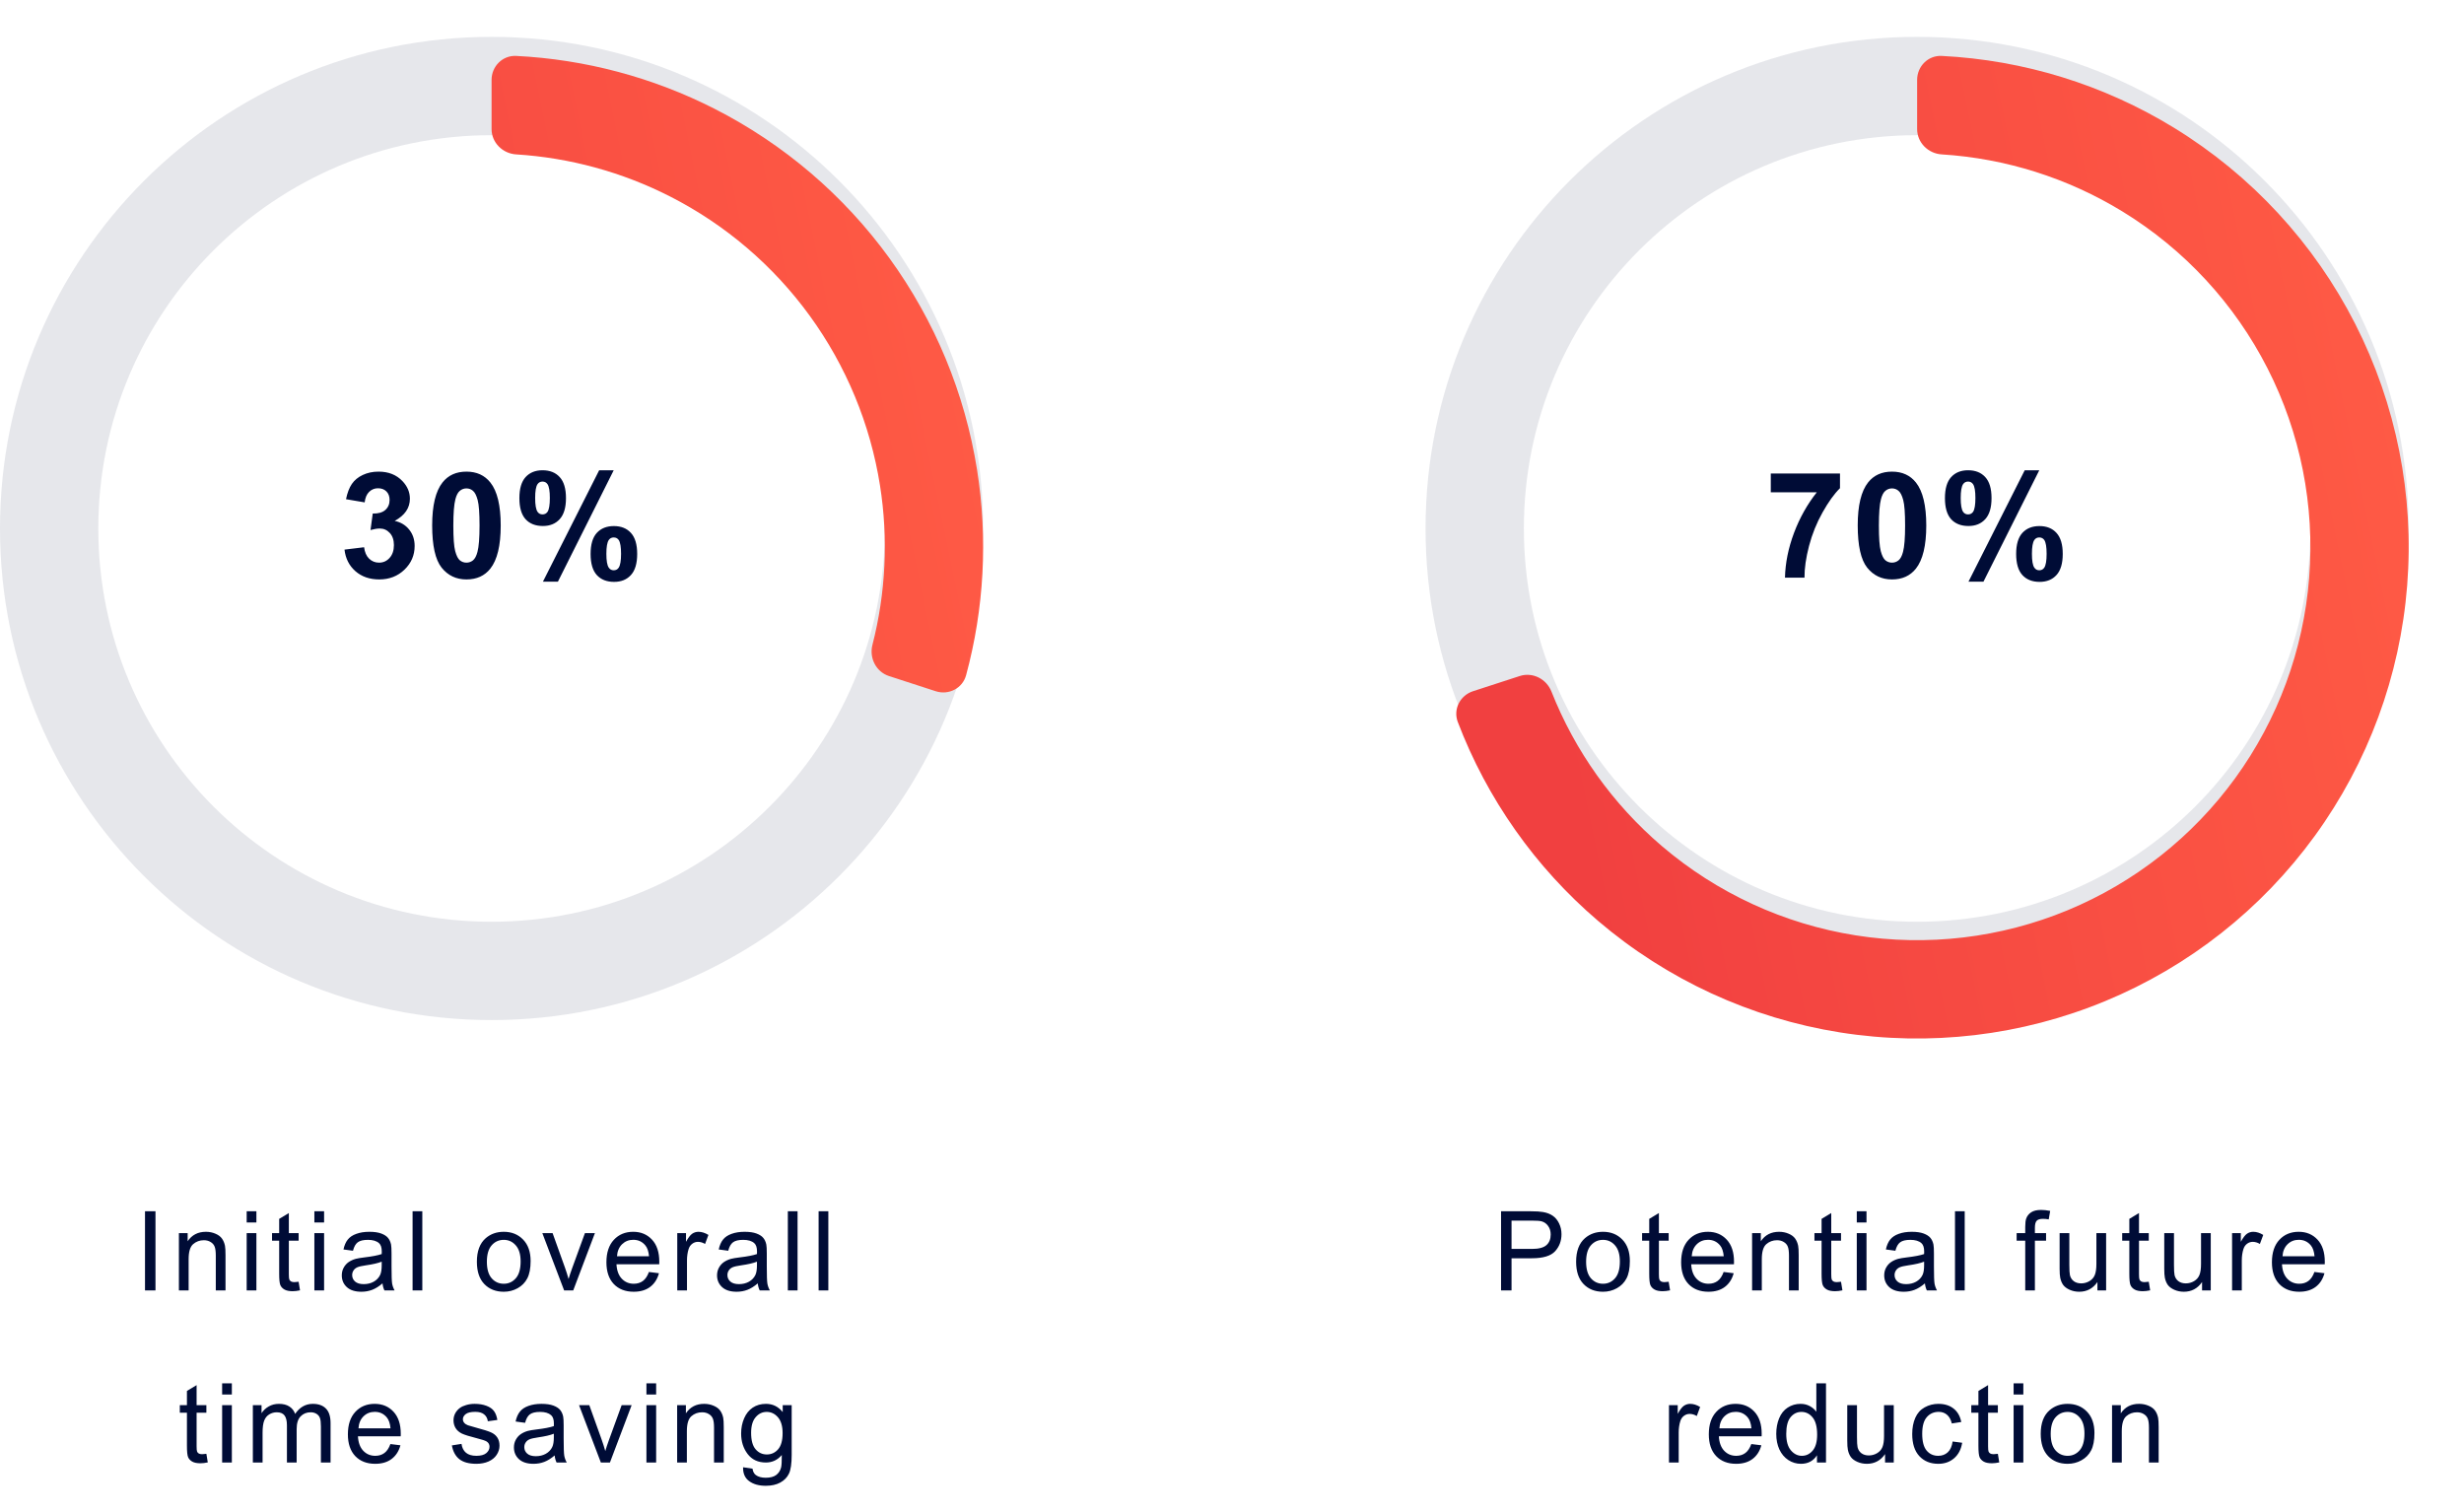
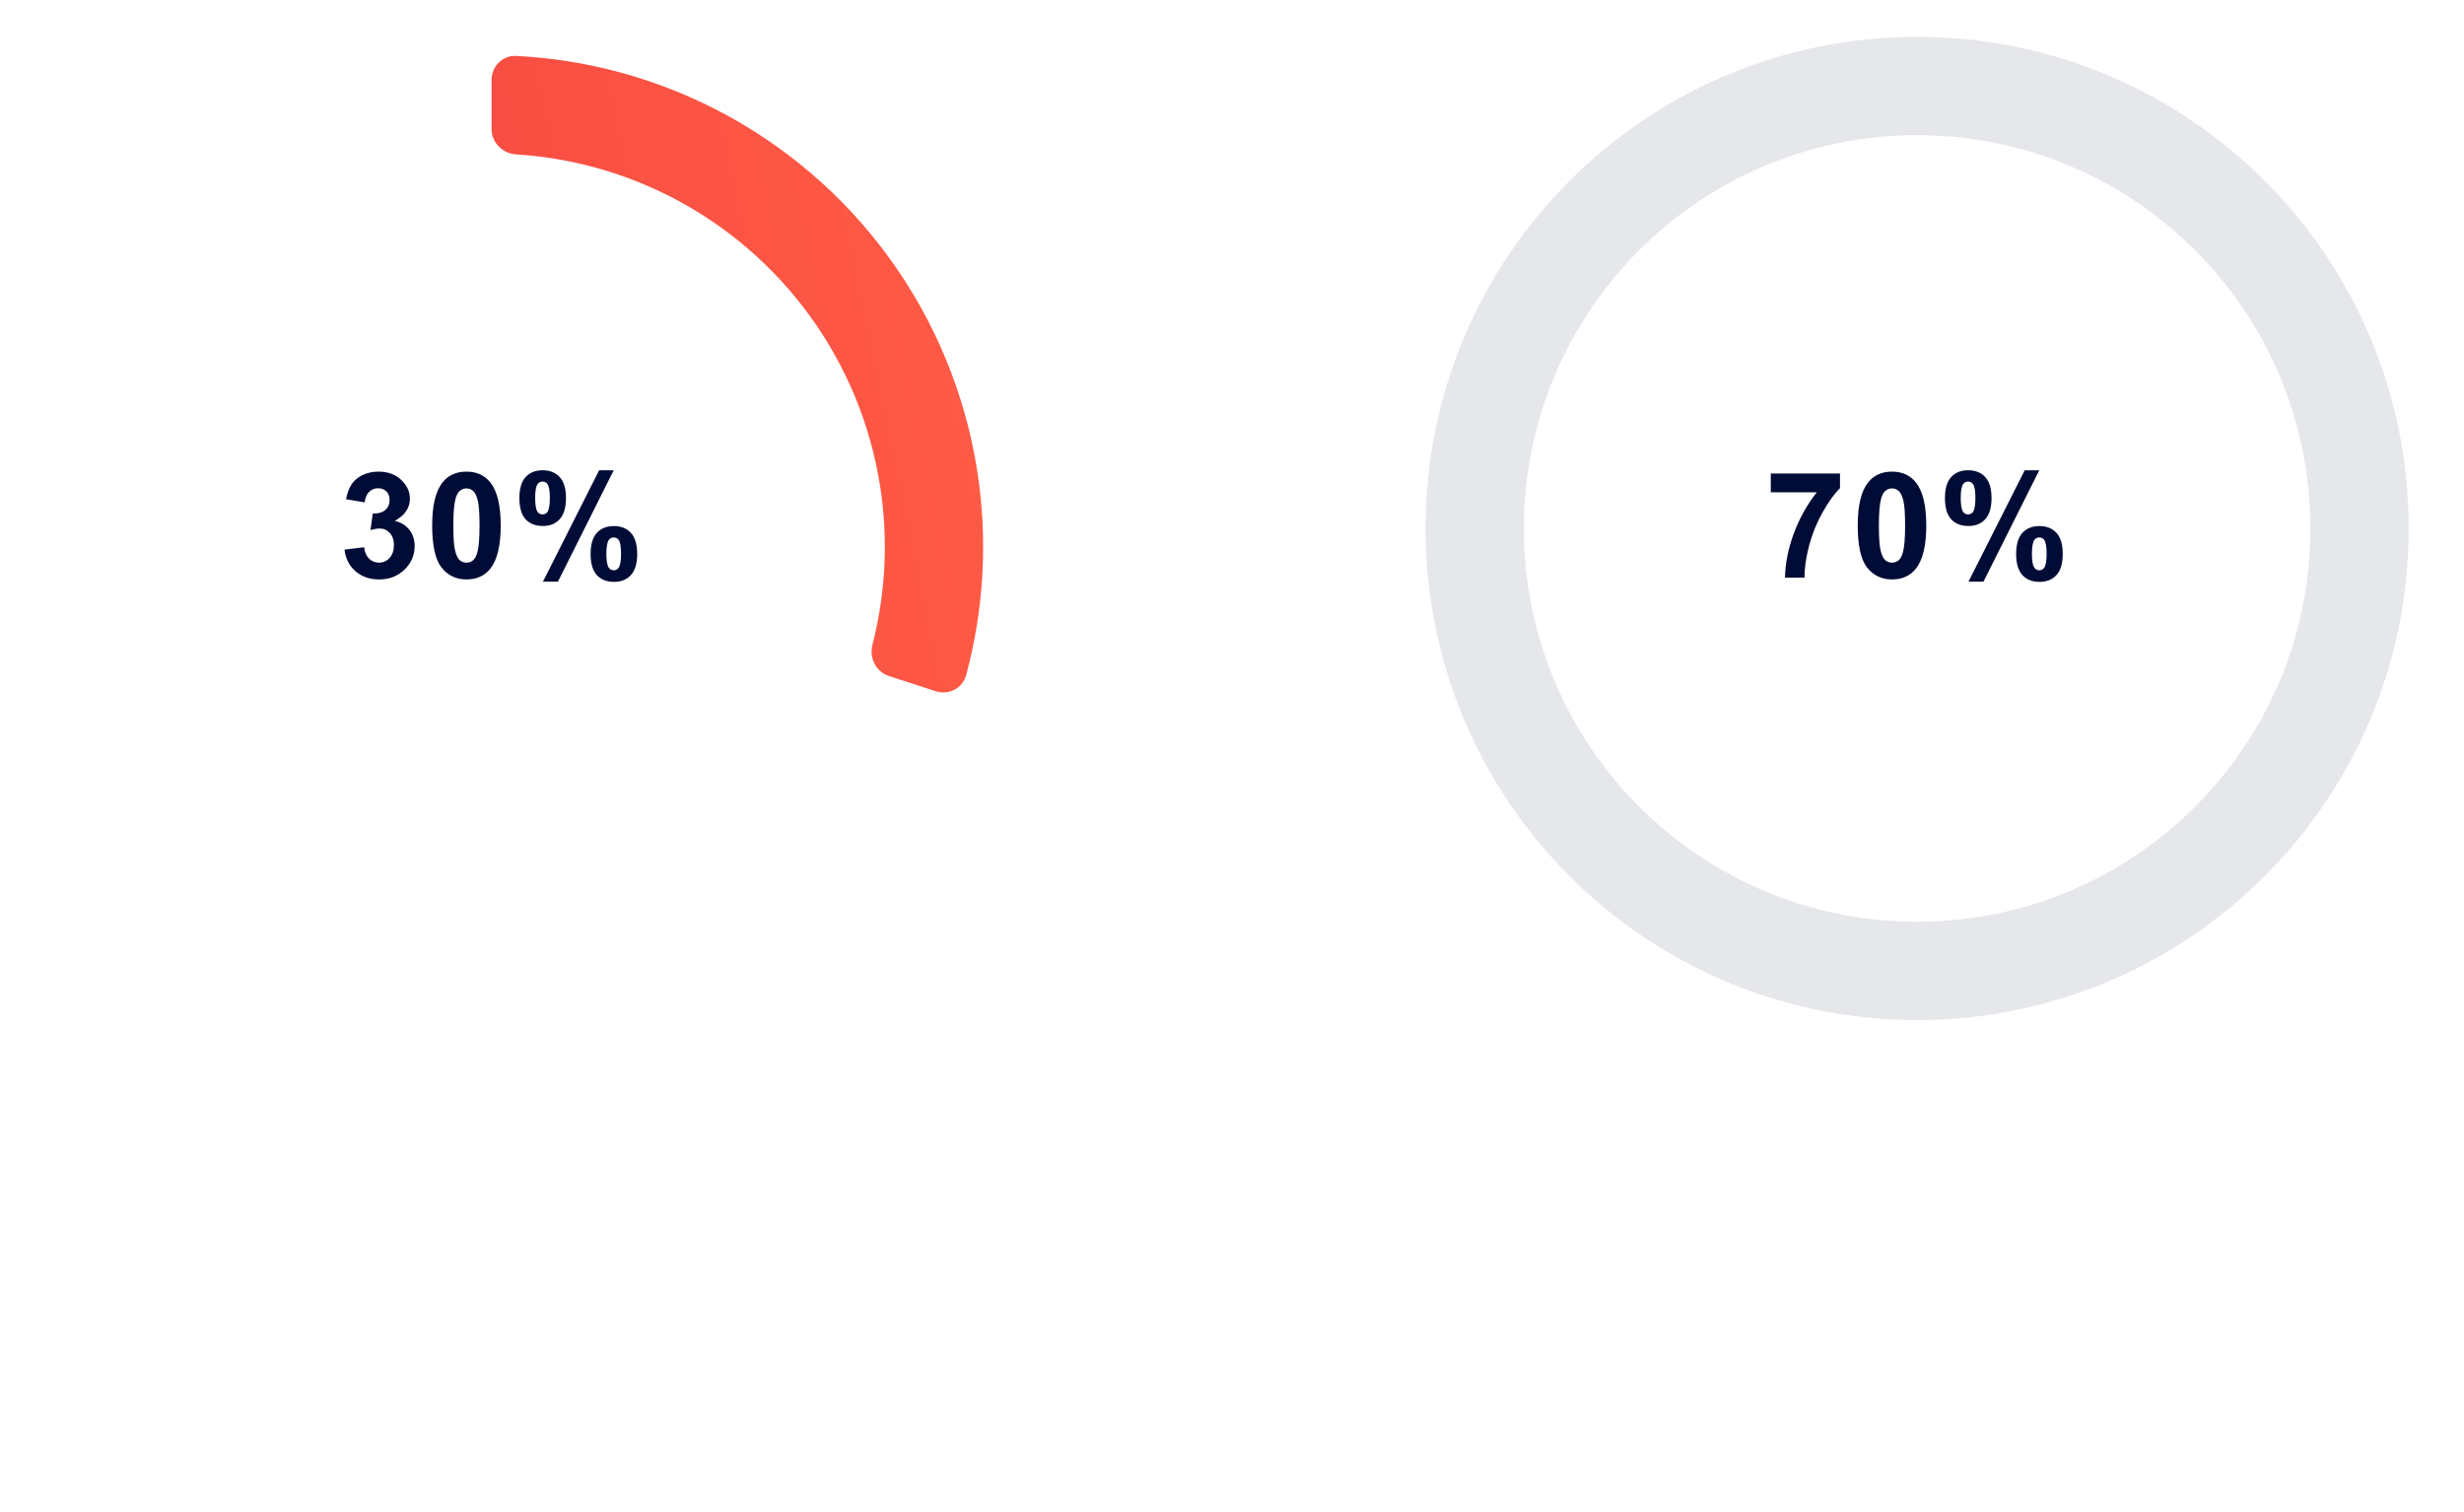
<svg xmlns="http://www.w3.org/2000/svg" width="401" height="246" viewBox="0 0 401 246" fill="none">
-   <path opacity="0.1" d="M160 86C160 130.183 124.183 166 80 166C35.817 166 0 130.183 0 86C0 41.817 35.817 6 80 6C124.183 6 160 41.817 160 86ZM16 86C16 121.346 44.654 150 80 150C115.346 150 144 121.346 144 86C144 50.654 115.346 22 80 22C44.654 22 16 50.654 16 86Z" fill="#000C36" />
  <g filter="url(#filter0_d)">
    <path d="M80 10C80 7.791 81.792 5.99 83.999 6.1C95.244 6.663 106.26 9.594 116.319 14.72C127.568 20.451 137.301 28.764 144.721 38.977C152.142 49.191 157.04 61.016 159.015 73.485C160.781 84.636 160.165 96.019 157.225 106.888C156.648 109.02 154.381 110.168 152.28 109.485L144.672 107.013C142.571 106.33 141.434 104.076 141.984 101.937C144.159 93.476 144.583 84.644 143.212 75.988C141.632 66.013 137.714 56.553 131.777 48.382C125.841 40.211 118.054 33.561 109.055 28.976C101.246 24.997 92.716 22.671 83.998 22.125C81.793 21.987 80 20.209 80 18L80 10Z" fill="url(#paint0_linear)" />
  </g>
  <path d="M56.067 89.441L59.255 89.055C59.356 89.867 59.63 90.488 60.075 90.918C60.52 91.348 61.059 91.562 61.692 91.562C62.372 91.562 62.942 91.305 63.403 90.789C63.872 90.273 64.106 89.578 64.106 88.703C64.106 87.875 63.884 87.219 63.438 86.734C62.993 86.25 62.45 86.008 61.809 86.008C61.388 86.008 60.884 86.09 60.298 86.254L60.661 83.57C61.552 83.594 62.231 83.402 62.7 82.996C63.169 82.582 63.403 82.035 63.403 81.356C63.403 80.777 63.231 80.316 62.888 79.973C62.544 79.629 62.087 79.457 61.516 79.457C60.954 79.457 60.473 79.652 60.075 80.043C59.677 80.434 59.434 81.004 59.348 81.754L56.313 81.238C56.524 80.199 56.841 79.371 57.263 78.754C57.692 78.129 58.286 77.641 59.044 77.289C59.809 76.93 60.665 76.75 61.61 76.75C63.227 76.75 64.524 77.266 65.501 78.297C66.305 79.141 66.708 80.094 66.708 81.156C66.708 82.664 65.884 83.867 64.235 84.766C65.219 84.977 66.005 85.449 66.591 86.184C67.184 86.918 67.481 87.805 67.481 88.844C67.481 90.352 66.93 91.637 65.829 92.699C64.727 93.762 63.356 94.293 61.716 94.293C60.161 94.293 58.872 93.848 57.848 92.957C56.825 92.059 56.231 90.887 56.067 89.441ZM75.91 76.75C77.574 76.75 78.875 77.344 79.812 78.531C80.93 79.938 81.488 82.269 81.488 85.527C81.488 88.777 80.926 91.113 79.801 92.535C78.871 93.707 77.574 94.293 75.91 94.293C74.238 94.293 72.891 93.652 71.867 92.371C70.844 91.082 70.332 88.789 70.332 85.492C70.332 82.258 70.894 79.93 72.019 78.508C72.949 77.336 74.246 76.75 75.91 76.75ZM75.91 79.481C75.512 79.481 75.156 79.609 74.844 79.867C74.531 80.117 74.289 80.57 74.117 81.227C73.891 82.078 73.777 83.512 73.777 85.527C73.777 87.543 73.879 88.93 74.082 89.688C74.285 90.438 74.539 90.938 74.844 91.188C75.156 91.438 75.512 91.562 75.91 91.562C76.309 91.562 76.664 91.438 76.977 91.188C77.289 90.93 77.531 90.473 77.703 89.816C77.93 88.973 78.043 87.543 78.043 85.527C78.043 83.512 77.941 82.129 77.738 81.379C77.535 80.621 77.277 80.117 76.965 79.867C76.66 79.609 76.309 79.481 75.91 79.481ZM84.527 81.062C84.527 79.523 84.862 78.383 85.534 77.641C86.214 76.898 87.132 76.527 88.288 76.527C89.484 76.527 90.417 76.898 91.089 77.641C91.769 78.375 92.109 79.516 92.109 81.062C92.109 82.602 91.769 83.742 91.089 84.484C90.417 85.227 89.503 85.598 88.347 85.598C87.152 85.598 86.214 85.231 85.534 84.496C84.862 83.754 84.527 82.609 84.527 81.062ZM87.093 81.039C87.093 82.156 87.222 82.906 87.48 83.289C87.675 83.57 87.945 83.711 88.288 83.711C88.64 83.711 88.913 83.57 89.109 83.289C89.359 82.906 89.484 82.156 89.484 81.039C89.484 79.922 89.359 79.176 89.109 78.801C88.913 78.512 88.64 78.367 88.288 78.367C87.945 78.367 87.675 78.508 87.48 78.789C87.222 79.172 87.093 79.922 87.093 81.039ZM90.796 94.656H88.359L97.511 76.527H99.878L90.796 94.656ZM96.116 90.144C96.116 88.606 96.452 87.465 97.124 86.723C97.804 85.981 98.73 85.609 99.902 85.609C101.081 85.609 102.007 85.981 102.679 86.723C103.359 87.465 103.698 88.606 103.698 90.144C103.698 91.691 103.359 92.836 102.679 93.578C102.007 94.32 101.093 94.691 99.937 94.691C98.741 94.691 97.804 94.32 97.124 93.578C96.452 92.836 96.116 91.691 96.116 90.144ZM98.683 90.133C98.683 91.25 98.812 91.996 99.07 92.371C99.265 92.66 99.534 92.805 99.878 92.805C100.23 92.805 100.499 92.664 100.687 92.383C100.945 92 101.073 91.25 101.073 90.133C101.073 89.016 100.948 88.266 100.698 87.883C100.503 87.602 100.23 87.461 99.878 87.461C99.527 87.461 99.257 87.602 99.07 87.883C98.812 88.266 98.683 89.016 98.683 90.133Z" fill="#000C36" />
-   <path d="M23.599 210V197.115H25.304V210H23.599ZM29.116 210V200.666H30.54V201.993C31.226 200.968 32.216 200.455 33.511 200.455C34.073 200.455 34.589 200.558 35.058 200.763C35.532 200.962 35.887 201.226 36.121 201.554C36.355 201.882 36.52 202.271 36.613 202.723C36.672 203.016 36.701 203.528 36.701 204.261V210H35.119V204.322C35.119 203.678 35.058 203.197 34.935 202.881C34.812 202.559 34.592 202.304 34.275 202.116C33.965 201.923 33.599 201.826 33.177 201.826C32.503 201.826 31.92 202.04 31.428 202.468C30.941 202.896 30.698 203.707 30.698 204.902V210H29.116ZM40.145 198.935V197.115H41.727V198.935H40.145ZM40.145 210V200.666H41.727V210H40.145ZM48.598 208.585L48.826 209.982C48.381 210.076 47.982 210.123 47.631 210.123C47.057 210.123 46.611 210.032 46.295 209.851C45.978 209.669 45.756 209.432 45.627 209.139C45.498 208.84 45.434 208.216 45.434 207.267V201.896H44.273V200.666H45.434V198.354L47.007 197.405V200.666H48.598V201.896H47.007V207.354C47.007 207.806 47.033 208.096 47.086 208.225C47.145 208.354 47.235 208.456 47.358 208.532C47.487 208.608 47.669 208.646 47.903 208.646C48.079 208.646 48.31 208.626 48.598 208.585ZM51.162 198.935V197.115H52.744V198.935H51.162ZM51.162 210V200.666H52.744V210H51.162ZM62.252 208.849C61.666 209.347 61.101 209.698 60.556 209.903C60.017 210.108 59.437 210.211 58.815 210.211C57.79 210.211 57.002 209.962 56.451 209.464C55.9 208.96 55.625 208.318 55.625 207.539C55.625 207.082 55.727 206.666 55.933 206.291C56.144 205.91 56.416 205.605 56.75 205.377C57.09 205.148 57.471 204.976 57.893 204.858C58.203 204.776 58.672 204.697 59.299 204.621C60.576 204.469 61.517 204.287 62.12 204.076C62.126 203.859 62.129 203.722 62.129 203.663C62.129 203.019 61.98 202.564 61.681 202.301C61.276 201.943 60.676 201.765 59.879 201.765C59.135 201.765 58.584 201.896 58.227 202.16C57.875 202.418 57.614 202.878 57.444 203.54L55.898 203.329C56.038 202.667 56.27 202.134 56.592 201.729C56.914 201.319 57.38 201.006 57.989 200.789C58.599 200.566 59.305 200.455 60.107 200.455C60.904 200.455 61.552 200.549 62.05 200.736C62.548 200.924 62.914 201.161 63.148 201.448C63.383 201.729 63.547 202.087 63.641 202.521C63.693 202.79 63.72 203.276 63.72 203.979V206.089C63.72 207.56 63.752 208.491 63.816 208.884C63.887 209.271 64.022 209.643 64.221 210H62.568C62.404 209.672 62.299 209.288 62.252 208.849ZM62.12 205.315C61.546 205.55 60.685 205.749 59.536 205.913C58.886 206.007 58.426 206.112 58.156 206.229C57.887 206.347 57.679 206.52 57.532 206.748C57.386 206.971 57.312 207.22 57.312 207.495C57.312 207.917 57.471 208.269 57.787 208.55C58.109 208.831 58.578 208.972 59.193 208.972C59.803 208.972 60.345 208.84 60.819 208.576C61.294 208.307 61.643 207.94 61.865 207.478C62.035 207.12 62.12 206.593 62.12 205.896V205.315ZM67.145 210V197.115H68.728V210H67.145ZM77.609 205.333C77.609 203.604 78.09 202.324 79.051 201.492C79.853 200.801 80.832 200.455 81.986 200.455C83.269 200.455 84.318 200.877 85.133 201.721C85.947 202.559 86.355 203.719 86.355 205.201C86.355 206.402 86.173 207.349 85.81 208.04C85.452 208.726 84.928 209.259 84.236 209.64C83.551 210.021 82.801 210.211 81.986 210.211C80.68 210.211 79.622 209.792 78.814 208.954C78.011 208.116 77.609 206.909 77.609 205.333ZM79.235 205.333C79.235 206.528 79.496 207.425 80.018 208.022C80.539 208.614 81.195 208.91 81.986 208.91C82.772 208.91 83.425 208.611 83.946 208.014C84.468 207.416 84.728 206.505 84.728 205.28C84.728 204.126 84.465 203.253 83.938 202.661C83.416 202.063 82.766 201.765 81.986 201.765C81.195 201.765 80.539 202.061 80.018 202.652C79.496 203.244 79.235 204.138 79.235 205.333ZM91.811 210L88.26 200.666H89.93L91.934 206.256C92.15 206.859 92.35 207.486 92.531 208.137C92.672 207.645 92.868 207.053 93.12 206.361L95.194 200.666H96.82L93.287 210H91.811ZM105.607 206.994L107.242 207.196C106.984 208.151 106.507 208.893 105.81 209.42C105.112 209.947 104.222 210.211 103.138 210.211C101.772 210.211 100.688 209.792 99.886 208.954C99.089 208.11 98.69 206.93 98.69 205.412C98.69 203.842 99.095 202.623 99.903 201.756C100.712 200.889 101.761 200.455 103.05 200.455C104.298 200.455 105.317 200.88 106.108 201.729C106.899 202.579 107.295 203.774 107.295 205.315C107.295 205.409 107.292 205.55 107.286 205.737H100.325C100.384 206.763 100.674 207.548 101.195 208.093C101.717 208.638 102.367 208.91 103.146 208.91C103.727 208.91 104.222 208.758 104.632 208.453C105.042 208.148 105.367 207.662 105.607 206.994ZM100.413 204.437H105.625C105.555 203.651 105.355 203.062 105.027 202.67C104.523 202.061 103.87 201.756 103.067 201.756C102.341 201.756 101.729 201.999 101.23 202.485C100.738 202.972 100.466 203.622 100.413 204.437ZM110.22 210V200.666H111.644V202.081C112.007 201.419 112.341 200.982 112.646 200.771C112.956 200.561 113.296 200.455 113.665 200.455C114.198 200.455 114.74 200.625 115.291 200.965L114.746 202.433C114.359 202.204 113.973 202.09 113.586 202.09C113.24 202.09 112.93 202.195 112.654 202.406C112.379 202.611 112.183 202.898 112.065 203.268C111.89 203.83 111.802 204.445 111.802 205.113V210H110.22ZM123.322 208.849C122.736 209.347 122.171 209.698 121.626 209.903C121.087 210.108 120.507 210.211 119.886 210.211C118.86 210.211 118.072 209.962 117.521 209.464C116.971 208.96 116.695 208.318 116.695 207.539C116.695 207.082 116.798 206.666 117.003 206.291C117.214 205.91 117.486 205.605 117.82 205.377C118.16 205.148 118.541 204.976 118.963 204.858C119.273 204.776 119.742 204.697 120.369 204.621C121.646 204.469 122.587 204.287 123.19 204.076C123.196 203.859 123.199 203.722 123.199 203.663C123.199 203.019 123.05 202.564 122.751 202.301C122.347 201.943 121.746 201.765 120.949 201.765C120.205 201.765 119.654 201.896 119.297 202.16C118.945 202.418 118.685 202.878 118.515 203.54L116.968 203.329C117.108 202.667 117.34 202.134 117.662 201.729C117.984 201.319 118.45 201.006 119.06 200.789C119.669 200.566 120.375 200.455 121.178 200.455C121.975 200.455 122.622 200.549 123.12 200.736C123.618 200.924 123.984 201.161 124.219 201.448C124.453 201.729 124.617 202.087 124.711 202.521C124.764 202.79 124.79 203.276 124.79 203.979V206.089C124.79 207.56 124.822 208.491 124.887 208.884C124.957 209.271 125.092 209.643 125.291 210H123.639C123.475 209.672 123.369 209.288 123.322 208.849ZM123.19 205.315C122.616 205.55 121.755 205.749 120.606 205.913C119.956 206.007 119.496 206.112 119.227 206.229C118.957 206.347 118.749 206.52 118.603 206.748C118.456 206.971 118.383 207.22 118.383 207.495C118.383 207.917 118.541 208.269 118.857 208.55C119.18 208.831 119.648 208.972 120.264 208.972C120.873 208.972 121.415 208.84 121.89 208.576C122.364 208.307 122.713 207.94 122.936 207.478C123.105 207.12 123.19 206.593 123.19 205.896V205.315ZM128.216 210V197.115H129.798V210H128.216ZM133.224 210V197.115H134.806V210H133.224ZM33.587 236.585L33.815 237.982C33.37 238.076 32.972 238.123 32.62 238.123C32.046 238.123 31.601 238.032 31.284 237.851C30.968 237.669 30.745 237.432 30.616 237.139C30.487 236.84 30.423 236.216 30.423 235.267V229.896H29.263V228.666H30.423V226.354L31.996 225.405V228.666H33.587V229.896H31.996V235.354C31.996 235.806 32.023 236.096 32.075 236.225C32.134 236.354 32.225 236.456 32.348 236.532C32.477 236.608 32.658 236.646 32.893 236.646C33.068 236.646 33.3 236.626 33.587 236.585ZM36.151 226.935V225.115H37.733V226.935H36.151ZM36.151 238V228.666H37.733V238H36.151ZM41.15 238V228.666H42.565V229.976C42.858 229.519 43.248 229.152 43.734 228.877C44.221 228.596 44.774 228.455 45.395 228.455C46.087 228.455 46.652 228.599 47.092 228.886C47.537 229.173 47.851 229.574 48.032 230.09C48.77 229 49.731 228.455 50.915 228.455C51.841 228.455 52.553 228.713 53.051 229.229C53.549 229.738 53.798 230.526 53.798 231.593V238H52.225V232.12C52.225 231.487 52.172 231.033 52.066 230.758C51.967 230.477 51.782 230.251 51.513 230.081C51.243 229.911 50.927 229.826 50.563 229.826C49.907 229.826 49.362 230.046 48.929 230.485C48.495 230.919 48.278 231.616 48.278 232.577V238H46.696V231.936C46.696 231.232 46.567 230.705 46.31 230.354C46.052 230.002 45.63 229.826 45.044 229.826C44.599 229.826 44.185 229.943 43.805 230.178C43.43 230.412 43.157 230.755 42.987 231.206C42.817 231.657 42.732 232.308 42.732 233.157V238H41.15ZM63.534 234.994L65.169 235.196C64.911 236.151 64.434 236.893 63.736 237.42C63.039 237.947 62.148 238.211 61.065 238.211C59.699 238.211 58.615 237.792 57.812 236.954C57.016 236.11 56.617 234.93 56.617 233.412C56.617 231.842 57.022 230.623 57.83 229.756C58.639 228.889 59.688 228.455 60.977 228.455C62.225 228.455 63.244 228.88 64.035 229.729C64.826 230.579 65.222 231.774 65.222 233.315C65.222 233.409 65.219 233.55 65.213 233.737H58.252C58.31 234.763 58.601 235.548 59.122 236.093C59.644 236.638 60.294 236.91 61.073 236.91C61.653 236.91 62.148 236.758 62.559 236.453C62.969 236.148 63.294 235.662 63.534 234.994ZM58.34 232.437H63.552C63.481 231.651 63.282 231.062 62.954 230.67C62.45 230.061 61.797 229.756 60.994 229.756C60.268 229.756 59.655 229.999 59.157 230.485C58.665 230.972 58.393 231.622 58.34 232.437ZM73.541 235.214L75.106 234.968C75.193 235.595 75.436 236.075 75.835 236.409C76.239 236.743 76.802 236.91 77.522 236.91C78.249 236.91 78.788 236.764 79.14 236.471C79.491 236.172 79.667 235.823 79.667 235.425C79.667 235.067 79.512 234.786 79.201 234.581C78.984 234.44 78.445 234.262 77.584 234.045C76.424 233.752 75.618 233.5 75.167 233.289C74.722 233.072 74.382 232.776 74.147 232.401C73.919 232.021 73.805 231.602 73.805 231.145C73.805 230.729 73.898 230.345 74.086 229.993C74.279 229.636 74.54 229.34 74.868 229.105C75.114 228.924 75.448 228.771 75.87 228.648C76.298 228.52 76.755 228.455 77.241 228.455C77.974 228.455 78.615 228.561 79.166 228.771C79.723 228.982 80.133 229.27 80.397 229.633C80.66 229.99 80.842 230.471 80.941 231.074L79.394 231.285C79.324 230.805 79.119 230.43 78.779 230.16C78.445 229.891 77.971 229.756 77.356 229.756C76.629 229.756 76.11 229.876 75.8 230.116C75.489 230.356 75.334 230.638 75.334 230.96C75.334 231.165 75.398 231.35 75.527 231.514C75.656 231.684 75.858 231.824 76.134 231.936C76.292 231.994 76.758 232.129 77.531 232.34C78.65 232.639 79.43 232.885 79.869 233.078C80.314 233.266 80.663 233.541 80.915 233.904C81.167 234.268 81.293 234.719 81.293 235.258C81.293 235.785 81.138 236.283 80.827 236.752C80.522 237.215 80.08 237.575 79.5 237.833C78.92 238.085 78.264 238.211 77.531 238.211C76.318 238.211 75.393 237.959 74.754 237.455C74.121 236.951 73.717 236.204 73.541 235.214ZM90.265 236.849C89.679 237.347 89.113 237.698 88.568 237.903C88.029 238.108 87.449 238.211 86.828 238.211C85.803 238.211 85.015 237.962 84.464 237.464C83.913 236.96 83.638 236.318 83.638 235.539C83.638 235.082 83.74 234.666 83.945 234.291C84.156 233.91 84.429 233.605 84.763 233.377C85.103 233.148 85.483 232.976 85.905 232.858C86.216 232.776 86.685 232.697 87.311 232.621C88.589 232.469 89.529 232.287 90.133 232.076C90.139 231.859 90.142 231.722 90.142 231.663C90.142 231.019 89.992 230.564 89.693 230.301C89.289 229.943 88.689 229.765 87.892 229.765C87.147 229.765 86.597 229.896 86.239 230.16C85.888 230.418 85.627 230.878 85.457 231.54L83.91 231.329C84.051 230.667 84.282 230.134 84.605 229.729C84.927 229.319 85.393 229.006 86.002 228.789C86.611 228.566 87.317 228.455 88.12 228.455C88.917 228.455 89.564 228.549 90.062 228.736C90.561 228.924 90.927 229.161 91.161 229.448C91.395 229.729 91.56 230.087 91.653 230.521C91.706 230.79 91.732 231.276 91.732 231.979V234.089C91.732 235.56 91.765 236.491 91.829 236.884C91.899 237.271 92.034 237.643 92.233 238H90.581C90.417 237.672 90.311 237.288 90.265 236.849ZM90.133 233.315C89.559 233.55 88.697 233.749 87.549 233.913C86.898 234.007 86.439 234.112 86.169 234.229C85.899 234.347 85.691 234.52 85.545 234.748C85.398 234.971 85.325 235.22 85.325 235.495C85.325 235.917 85.483 236.269 85.8 236.55C86.122 236.831 86.591 236.972 87.206 236.972C87.815 236.972 88.357 236.84 88.832 236.576C89.307 236.307 89.655 235.94 89.878 235.478C90.048 235.12 90.133 234.593 90.133 233.896V233.315ZM97.786 238L94.235 228.666H95.905L97.909 234.256C98.126 234.859 98.325 235.486 98.507 236.137C98.647 235.645 98.844 235.053 99.096 234.361L101.17 228.666H102.796L99.263 238H97.786ZM105.202 226.935V225.115H106.784V226.935H105.202ZM105.202 238V228.666H106.784V238H105.202ZM110.201 238V228.666H111.625V229.993C112.311 228.968 113.301 228.455 114.596 228.455C115.158 228.455 115.674 228.558 116.143 228.763C116.617 228.962 116.972 229.226 117.206 229.554C117.44 229.882 117.604 230.271 117.698 230.723C117.757 231.016 117.786 231.528 117.786 232.261V238H116.204V232.322C116.204 231.678 116.143 231.197 116.02 230.881C115.896 230.559 115.677 230.304 115.36 230.116C115.05 229.923 114.684 229.826 114.262 229.826C113.588 229.826 113.005 230.04 112.513 230.468C112.026 230.896 111.783 231.707 111.783 232.902V238H110.201ZM120.931 238.773L122.469 239.002C122.533 239.477 122.712 239.822 123.005 240.039C123.397 240.332 123.934 240.479 124.613 240.479C125.346 240.479 125.911 240.332 126.31 240.039C126.708 239.746 126.978 239.336 127.118 238.809C127.2 238.486 127.238 237.81 127.232 236.778C126.541 237.593 125.68 238 124.648 238C123.365 238 122.372 237.537 121.669 236.611C120.966 235.686 120.614 234.575 120.614 233.28C120.614 232.39 120.775 231.569 121.098 230.819C121.42 230.063 121.886 229.48 122.495 229.07C123.11 228.66 123.831 228.455 124.657 228.455C125.759 228.455 126.667 228.9 127.382 229.791V228.666H128.841V236.734C128.841 238.188 128.691 239.216 128.393 239.819C128.1 240.429 127.631 240.909 126.986 241.261C126.348 241.612 125.56 241.788 124.622 241.788C123.509 241.788 122.609 241.536 121.924 241.032C121.238 240.534 120.907 239.781 120.931 238.773ZM122.24 233.166C122.24 234.391 122.483 235.284 122.97 235.847C123.456 236.409 124.065 236.69 124.798 236.69C125.524 236.69 126.134 236.412 126.626 235.855C127.118 235.293 127.364 234.414 127.364 233.219C127.364 232.076 127.109 231.215 126.6 230.635C126.096 230.055 125.486 229.765 124.771 229.765C124.068 229.765 123.471 230.052 122.979 230.626C122.486 231.194 122.24 232.041 122.24 233.166Z" fill="#000C36" />
  <path opacity="0.1" d="M392 86C392 130.183 356.183 166 312 166C267.817 166 232 130.183 232 86C232 41.817 267.817 6 312 6C356.183 6 392 41.817 392 86ZM248 86C248 121.346 276.654 150 312 150C347.346 150 376 121.346 376 86C376 50.654 347.346 22 312 22C276.654 22 248 50.654 248 86Z" fill="#000C36" />
  <g filter="url(#filter1_d)">
-     <path d="M312 10C312 7.791 313.792 5.99 315.998 6.1C329.357 6.768 342.359 10.778 353.8 17.789C366.38 25.498 376.582 36.535 383.281 49.681C389.979 62.827 392.911 77.568 391.753 92.277C390.596 106.985 385.393 121.087 376.721 133.023C368.049 144.959 356.245 154.264 342.615 159.91C328.984 165.556 314.057 167.323 299.485 165.015C284.913 162.707 271.263 156.414 260.044 146.832C249.841 138.118 242.01 126.992 237.246 114.493C236.459 112.429 237.619 110.168 239.72 109.485L247.328 107.013C249.429 106.331 251.674 107.486 252.487 109.54C256.322 119.236 262.476 127.868 270.435 134.666C279.41 142.331 290.33 147.366 301.988 149.212C313.646 151.058 325.587 149.645 336.492 145.128C347.396 140.611 356.839 133.167 363.777 123.618C370.715 114.069 374.877 102.788 375.803 91.021C376.729 79.255 374.383 67.461 369.024 56.945C363.666 46.428 355.504 37.598 345.44 31.431C336.515 25.962 326.404 22.776 315.998 22.125C313.793 21.987 312 20.209 312 18L312 10Z" fill="url(#paint1_linear)" />
-   </g>
+     </g>
  <path d="M288.184 80.113V77.055H299.446V79.445C298.516 80.359 297.571 81.672 296.61 83.383C295.649 85.094 294.915 86.914 294.407 88.844C293.907 90.766 293.661 92.484 293.669 94H290.493C290.548 91.625 291.036 89.203 291.958 86.734C292.888 84.266 294.126 82.059 295.673 80.113H288.184ZM307.91 76.75C309.574 76.75 310.875 77.344 311.813 78.531C312.93 79.938 313.488 82.269 313.488 85.527C313.488 88.777 312.926 91.113 311.801 92.535C310.871 93.707 309.574 94.293 307.91 94.293C306.238 94.293 304.891 93.652 303.867 92.371C302.844 91.082 302.332 88.789 302.332 85.492C302.332 82.258 302.895 79.93 304.02 78.508C304.949 77.336 306.246 76.75 307.91 76.75ZM307.91 79.481C307.512 79.481 307.156 79.609 306.844 79.867C306.531 80.117 306.289 80.57 306.117 81.227C305.891 82.078 305.777 83.512 305.777 85.527C305.777 87.543 305.879 88.93 306.082 89.688C306.285 90.438 306.539 90.938 306.844 91.188C307.156 91.438 307.512 91.562 307.91 91.562C308.309 91.562 308.664 91.438 308.977 91.188C309.289 90.93 309.531 90.473 309.703 89.816C309.93 88.973 310.043 87.543 310.043 85.527C310.043 83.512 309.941 82.129 309.738 81.379C309.535 80.621 309.277 80.117 308.965 79.867C308.66 79.609 308.309 79.481 307.91 79.481ZM316.527 81.062C316.527 79.523 316.863 78.383 317.534 77.641C318.214 76.898 319.132 76.527 320.288 76.527C321.484 76.527 322.417 76.898 323.089 77.641C323.769 78.375 324.109 79.516 324.109 81.062C324.109 82.602 323.769 83.742 323.089 84.484C322.417 85.227 321.503 85.598 320.347 85.598C319.152 85.598 318.214 85.231 317.534 84.496C316.863 83.754 316.527 82.609 316.527 81.062ZM319.093 81.039C319.093 82.156 319.222 82.906 319.48 83.289C319.675 83.57 319.945 83.711 320.288 83.711C320.64 83.711 320.913 83.57 321.109 83.289C321.359 82.906 321.484 82.156 321.484 81.039C321.484 79.922 321.359 79.176 321.109 78.801C320.913 78.512 320.64 78.367 320.288 78.367C319.945 78.367 319.675 78.508 319.48 78.789C319.222 79.172 319.093 79.922 319.093 81.039ZM322.796 94.656H320.359L329.511 76.527H331.878L322.796 94.656ZM328.116 90.144C328.116 88.606 328.452 87.465 329.124 86.723C329.804 85.981 330.73 85.609 331.902 85.609C333.081 85.609 334.007 85.981 334.679 86.723C335.359 87.465 335.698 88.606 335.698 90.144C335.698 91.691 335.359 92.836 334.679 93.578C334.007 94.32 333.093 94.691 331.937 94.691C330.741 94.691 329.804 94.32 329.124 93.578C328.452 92.836 328.116 91.691 328.116 90.144ZM330.683 90.133C330.683 91.25 330.812 91.996 331.07 92.371C331.265 92.66 331.534 92.805 331.878 92.805C332.23 92.805 332.499 92.664 332.687 92.383C332.945 92 333.073 91.25 333.073 90.133C333.073 89.016 332.948 88.266 332.698 87.883C332.503 87.602 332.23 87.461 331.878 87.461C331.527 87.461 331.257 87.602 331.07 87.883C330.812 88.266 330.683 89.016 330.683 90.133Z" fill="#000C36" />
-   <path d="M244.288 210V197.115H249.148C250.004 197.115 250.657 197.156 251.108 197.238C251.741 197.344 252.271 197.546 252.699 197.845C253.127 198.138 253.47 198.551 253.728 199.084C253.991 199.617 254.123 200.203 254.123 200.842C254.123 201.938 253.774 202.866 253.077 203.628C252.38 204.384 251.12 204.762 249.298 204.762H245.993V210H244.288ZM245.993 203.241H249.324C250.426 203.241 251.208 203.036 251.671 202.626C252.134 202.216 252.365 201.639 252.365 200.895C252.365 200.355 252.228 199.896 251.952 199.515C251.683 199.128 251.325 198.873 250.88 198.75C250.593 198.674 250.062 198.636 249.289 198.636H245.993V203.241ZM256.503 205.333C256.503 203.604 256.983 202.324 257.944 201.492C258.747 200.801 259.726 200.455 260.88 200.455C262.163 200.455 263.212 200.877 264.026 201.721C264.841 202.559 265.248 203.719 265.248 205.201C265.248 206.402 265.066 207.349 264.703 208.04C264.346 208.726 263.821 209.259 263.13 209.64C262.444 210.021 261.694 210.211 260.88 210.211C259.573 210.211 258.516 209.792 257.707 208.954C256.904 208.116 256.503 206.909 256.503 205.333ZM258.129 205.333C258.129 206.528 258.39 207.425 258.911 208.022C259.433 208.614 260.089 208.91 260.88 208.91C261.665 208.91 262.318 208.611 262.84 208.014C263.361 207.416 263.622 206.505 263.622 205.28C263.622 204.126 263.358 203.253 262.831 202.661C262.31 202.063 261.659 201.765 260.88 201.765C260.089 201.765 259.433 202.061 258.911 202.652C258.39 203.244 258.129 204.138 258.129 205.333ZM271.565 208.585L271.794 209.982C271.349 210.076 270.95 210.123 270.599 210.123C270.024 210.123 269.579 210.032 269.263 209.851C268.946 209.669 268.724 209.432 268.595 209.139C268.466 208.84 268.401 208.216 268.401 207.267V201.896H267.241V200.666H268.401V198.354L269.975 197.405V200.666H271.565V201.896H269.975V207.354C269.975 207.806 270.001 208.096 270.054 208.225C270.112 208.354 270.203 208.456 270.326 208.532C270.455 208.608 270.637 208.646 270.871 208.646C271.047 208.646 271.278 208.626 271.565 208.585ZM280.511 206.994L282.146 207.196C281.888 208.151 281.41 208.893 280.713 209.42C280.016 209.947 279.125 210.211 278.041 210.211C276.676 210.211 275.592 209.792 274.789 208.954C273.992 208.11 273.594 206.93 273.594 205.412C273.594 203.842 273.998 202.623 274.807 201.756C275.615 200.889 276.664 200.455 277.953 200.455C279.201 200.455 280.221 200.88 281.012 201.729C281.803 202.579 282.198 203.774 282.198 205.315C282.198 205.409 282.195 205.55 282.189 205.737H275.229C275.287 206.763 275.577 207.548 276.099 208.093C276.62 208.638 277.271 208.91 278.05 208.91C278.63 208.91 279.125 208.758 279.535 208.453C279.945 208.148 280.271 207.662 280.511 206.994ZM275.316 204.437H280.528C280.458 203.651 280.259 203.062 279.931 202.67C279.427 202.061 278.773 201.756 277.971 201.756C277.244 201.756 276.632 201.999 276.134 202.485C275.642 202.972 275.369 203.622 275.316 204.437ZM285.141 210V200.666H286.564V201.993C287.25 200.968 288.24 200.455 289.535 200.455C290.098 200.455 290.613 200.558 291.082 200.763C291.557 200.962 291.911 201.226 292.146 201.554C292.38 201.882 292.544 202.271 292.638 202.723C292.696 203.016 292.726 203.528 292.726 204.261V210H291.144V204.322C291.144 203.678 291.082 203.197 290.959 202.881C290.836 202.559 290.616 202.304 290.3 202.116C289.989 201.923 289.623 201.826 289.201 201.826C288.527 201.826 287.944 202.04 287.452 202.468C286.966 202.896 286.723 203.707 286.723 204.902V210H285.141ZM299.614 208.585L299.843 209.982C299.397 210.076 298.999 210.123 298.647 210.123C298.073 210.123 297.628 210.032 297.312 209.851C296.995 209.669 296.772 209.432 296.644 209.139C296.515 208.84 296.45 208.216 296.45 207.267V201.896H295.29V200.666H296.45V198.354L298.023 197.405V200.666H299.614V201.896H298.023V207.354C298.023 207.806 298.05 208.096 298.103 208.225C298.161 208.354 298.252 208.456 298.375 208.532C298.504 208.608 298.686 208.646 298.92 208.646C299.096 208.646 299.327 208.626 299.614 208.585ZM302.179 198.935V197.115H303.761V198.935H302.179ZM302.179 210V200.666H303.761V210H302.179ZM313.269 208.849C312.683 209.347 312.117 209.698 311.572 209.903C311.033 210.108 310.453 210.211 309.832 210.211C308.807 210.211 308.019 209.962 307.468 209.464C306.917 208.96 306.642 208.318 306.642 207.539C306.642 207.082 306.744 206.666 306.949 206.291C307.16 205.91 307.433 205.605 307.767 205.377C308.106 205.148 308.487 204.976 308.909 204.858C309.22 204.776 309.688 204.697 310.315 204.621C311.593 204.469 312.533 204.287 313.137 204.076C313.143 203.859 313.146 203.722 313.146 203.663C313.146 203.019 312.996 202.564 312.697 202.301C312.293 201.943 311.692 201.765 310.896 201.765C310.151 201.765 309.601 201.896 309.243 202.16C308.892 202.418 308.631 202.878 308.461 203.54L306.914 203.329C307.055 202.667 307.286 202.134 307.608 201.729C307.931 201.319 308.396 201.006 309.006 200.789C309.615 200.566 310.321 200.455 311.124 200.455C311.921 200.455 312.568 200.549 313.066 200.736C313.564 200.924 313.931 201.161 314.165 201.448C314.399 201.729 314.563 202.087 314.657 202.521C314.71 202.79 314.736 203.276 314.736 203.979V206.089C314.736 207.56 314.769 208.491 314.833 208.884C314.903 209.271 315.038 209.643 315.237 210H313.585C313.421 209.672 313.315 209.288 313.269 208.849ZM313.137 205.315C312.562 205.55 311.701 205.749 310.553 205.913C309.902 206.007 309.442 206.112 309.173 206.229C308.903 206.347 308.695 206.52 308.549 206.748C308.402 206.971 308.329 207.22 308.329 207.495C308.329 207.917 308.487 208.269 308.804 208.55C309.126 208.831 309.595 208.972 310.21 208.972C310.819 208.972 311.361 208.84 311.836 208.576C312.311 208.307 312.659 207.94 312.882 207.478C313.052 207.12 313.137 206.593 313.137 205.896V205.315ZM318.162 210V197.115H319.744V210H318.162ZM329.593 210V201.896H328.195V200.666H329.593V199.673C329.593 199.046 329.648 198.58 329.76 198.275C329.912 197.865 330.179 197.534 330.56 197.282C330.946 197.024 331.485 196.896 332.177 196.896C332.622 196.896 333.114 196.948 333.653 197.054L333.416 198.434C333.088 198.375 332.777 198.346 332.484 198.346C332.004 198.346 331.664 198.448 331.465 198.653C331.266 198.858 331.166 199.242 331.166 199.805V200.666H332.985V201.896H331.166V210H329.593ZM341.342 210V208.629C340.615 209.684 339.628 210.211 338.38 210.211C337.829 210.211 337.313 210.105 336.833 209.895C336.358 209.684 336.004 209.42 335.77 209.104C335.541 208.781 335.38 208.389 335.286 207.926C335.222 207.615 335.189 207.123 335.189 206.449V200.666H336.771V205.843C336.771 206.669 336.804 207.226 336.868 207.513C336.968 207.929 337.179 208.257 337.501 208.497C337.823 208.731 338.222 208.849 338.696 208.849C339.171 208.849 339.616 208.729 340.032 208.488C340.448 208.242 340.741 207.911 340.911 207.495C341.087 207.073 341.175 206.464 341.175 205.667V200.666H342.757V210H341.342ZM349.698 208.585L349.927 209.982C349.481 210.076 349.083 210.123 348.731 210.123C348.157 210.123 347.712 210.032 347.396 209.851C347.079 209.669 346.856 209.432 346.728 209.139C346.599 208.84 346.534 208.216 346.534 207.267V201.896H345.374V200.666H346.534V198.354L348.107 197.405V200.666H349.698V201.896H348.107V207.354C348.107 207.806 348.134 208.096 348.187 208.225C348.245 208.354 348.336 208.456 348.459 208.532C348.588 208.608 348.77 208.646 349.004 208.646C349.18 208.646 349.411 208.626 349.698 208.585ZM358.371 210V208.629C357.645 209.684 356.657 210.211 355.409 210.211C354.858 210.211 354.343 210.105 353.862 209.895C353.388 209.684 353.033 209.42 352.799 209.104C352.57 208.781 352.409 208.389 352.315 207.926C352.251 207.615 352.219 207.123 352.219 206.449V200.666H353.801V205.843C353.801 206.669 353.833 207.226 353.897 207.513C353.997 207.929 354.208 208.257 354.53 208.497C354.853 208.731 355.251 208.849 355.726 208.849C356.2 208.849 356.646 208.729 357.062 208.488C357.478 208.242 357.771 207.911 357.94 207.495C358.116 207.073 358.204 206.464 358.204 205.667V200.666H359.786V210H358.371ZM363.256 210V200.666H364.68V202.081C365.043 201.419 365.377 200.982 365.682 200.771C365.992 200.561 366.332 200.455 366.701 200.455C367.234 200.455 367.776 200.625 368.327 200.965L367.782 202.433C367.396 202.204 367.009 202.09 366.622 202.09C366.276 202.09 365.966 202.195 365.69 202.406C365.415 202.611 365.219 202.898 365.102 203.268C364.926 203.83 364.838 204.445 364.838 205.113V210H363.256ZM376.657 206.994L378.292 207.196C378.034 208.151 377.557 208.893 376.859 209.42C376.162 209.947 375.271 210.211 374.188 210.211C372.822 210.211 371.738 209.792 370.936 208.954C370.139 208.11 369.74 206.93 369.74 205.412C369.74 203.842 370.145 202.623 370.953 201.756C371.762 200.889 372.811 200.455 374.1 200.455C375.348 200.455 376.367 200.88 377.158 201.729C377.949 202.579 378.345 203.774 378.345 205.315C378.345 205.409 378.342 205.55 378.336 205.737H371.375C371.434 206.763 371.724 207.548 372.245 208.093C372.767 208.638 373.417 208.91 374.196 208.91C374.776 208.91 375.271 208.758 375.682 208.453C376.092 208.148 376.417 207.662 376.657 206.994ZM371.463 204.437H376.675C376.604 203.651 376.405 203.062 376.077 202.67C375.573 202.061 374.92 201.756 374.117 201.756C373.391 201.756 372.778 201.999 372.28 202.485C371.788 202.972 371.516 203.622 371.463 204.437ZM271.614 238V228.666H273.038V230.081C273.401 229.419 273.735 228.982 274.04 228.771C274.351 228.561 274.69 228.455 275.06 228.455C275.593 228.455 276.135 228.625 276.686 228.965L276.141 230.433C275.754 230.204 275.367 230.09 274.98 230.09C274.635 230.09 274.324 230.195 274.049 230.406C273.773 230.611 273.577 230.898 273.46 231.268C273.284 231.83 273.196 232.445 273.196 233.113V238H271.614ZM285.016 234.994L286.65 235.196C286.393 236.151 285.915 236.893 285.218 237.42C284.521 237.947 283.63 238.211 282.546 238.211C281.181 238.211 280.097 237.792 279.294 236.954C278.497 236.11 278.099 234.93 278.099 233.412C278.099 231.842 278.503 230.623 279.312 229.756C280.12 228.889 281.169 228.455 282.458 228.455C283.706 228.455 284.726 228.88 285.517 229.729C286.308 230.579 286.703 231.774 286.703 233.315C286.703 233.409 286.7 233.55 286.694 233.737H279.733C279.792 234.763 280.082 235.548 280.604 236.093C281.125 236.638 281.775 236.91 282.555 236.91C283.135 236.91 283.63 236.758 284.04 236.453C284.45 236.148 284.775 235.662 285.016 234.994ZM279.821 232.437H285.033C284.963 231.651 284.764 231.062 284.436 230.67C283.932 230.061 283.278 229.756 282.476 229.756C281.749 229.756 281.137 229.999 280.639 230.485C280.146 230.972 279.874 231.622 279.821 232.437ZM295.701 238V236.822C295.109 237.748 294.239 238.211 293.091 238.211C292.347 238.211 291.661 238.006 291.034 237.596C290.413 237.186 289.93 236.614 289.584 235.882C289.244 235.144 289.074 234.297 289.074 233.342C289.074 232.41 289.229 231.566 289.54 230.811C289.851 230.049 290.316 229.466 290.938 229.062C291.559 228.657 292.253 228.455 293.021 228.455C293.583 228.455 294.084 228.575 294.523 228.815C294.963 229.05 295.32 229.357 295.596 229.738V225.115H297.169V238H295.701ZM290.7 233.342C290.7 234.537 290.952 235.431 291.456 236.022C291.96 236.614 292.555 236.91 293.24 236.91C293.932 236.91 294.518 236.629 294.998 236.066C295.484 235.498 295.728 234.634 295.728 233.474C295.728 232.196 295.481 231.259 294.989 230.661C294.497 230.063 293.891 229.765 293.17 229.765C292.467 229.765 291.878 230.052 291.403 230.626C290.935 231.2 290.7 232.105 290.7 233.342ZM306.782 238V236.629C306.056 237.684 305.068 238.211 303.82 238.211C303.27 238.211 302.754 238.105 302.273 237.895C301.799 237.684 301.444 237.42 301.21 237.104C300.981 236.781 300.82 236.389 300.727 235.926C300.662 235.615 300.63 235.123 300.63 234.449V228.666H302.212V233.843C302.212 234.669 302.244 235.226 302.309 235.513C302.408 235.929 302.619 236.257 302.941 236.497C303.264 236.731 303.662 236.849 304.137 236.849C304.611 236.849 305.057 236.729 305.473 236.488C305.889 236.242 306.182 235.911 306.352 235.495C306.527 235.073 306.615 234.464 306.615 233.667V228.666H308.197V238H306.782ZM317.775 234.581L319.331 234.783C319.161 235.855 318.725 236.696 318.021 237.306C317.324 237.909 316.466 238.211 315.446 238.211C314.169 238.211 313.141 237.795 312.361 236.963C311.588 236.125 311.201 234.927 311.201 233.368C311.201 232.36 311.368 231.479 311.702 230.723C312.036 229.967 312.543 229.401 313.223 229.026C313.908 228.646 314.652 228.455 315.455 228.455C316.469 228.455 317.298 228.713 317.942 229.229C318.587 229.738 319 230.465 319.182 231.408L317.644 231.646C317.497 231.019 317.236 230.547 316.861 230.23C316.492 229.914 316.044 229.756 315.517 229.756C314.72 229.756 314.072 230.043 313.574 230.617C313.076 231.186 312.827 232.088 312.827 233.324C312.827 234.578 313.067 235.489 313.548 236.058C314.028 236.626 314.655 236.91 315.429 236.91C316.05 236.91 316.568 236.72 316.984 236.339C317.4 235.958 317.664 235.372 317.775 234.581ZM325.139 236.585L325.367 237.982C324.922 238.076 324.523 238.123 324.172 238.123C323.598 238.123 323.152 238.032 322.836 237.851C322.52 237.669 322.297 237.432 322.168 237.139C322.039 236.84 321.975 236.216 321.975 235.267V229.896H320.814V228.666H321.975V226.354L323.548 225.405V228.666H325.139V229.896H323.548V235.354C323.548 235.806 323.574 236.096 323.627 236.225C323.686 236.354 323.776 236.456 323.899 236.532C324.028 236.608 324.21 236.646 324.444 236.646C324.62 236.646 324.852 236.626 325.139 236.585ZM327.703 226.935V225.115H329.285V226.935H327.703ZM327.703 238V228.666H329.285V238H327.703ZM332.113 233.333C332.113 231.604 332.594 230.324 333.555 229.492C334.357 228.801 335.336 228.455 336.49 228.455C337.773 228.455 338.822 228.877 339.637 229.721C340.451 230.559 340.858 231.719 340.858 233.201C340.858 234.402 340.677 235.349 340.313 236.04C339.956 236.726 339.432 237.259 338.74 237.64C338.055 238.021 337.305 238.211 336.49 238.211C335.184 238.211 334.126 237.792 333.317 236.954C332.515 236.116 332.113 234.909 332.113 233.333ZM333.739 233.333C333.739 234.528 334 235.425 334.521 236.022C335.043 236.614 335.699 236.91 336.49 236.91C337.275 236.91 337.929 236.611 338.45 236.014C338.972 235.416 339.232 234.505 339.232 233.28C339.232 232.126 338.969 231.253 338.441 230.661C337.92 230.063 337.27 229.765 336.49 229.765C335.699 229.765 335.043 230.061 334.521 230.652C334 231.244 333.739 232.138 333.739 233.333ZM343.722 238V228.666H345.146V229.993C345.831 228.968 346.821 228.455 348.116 228.455C348.679 228.455 349.194 228.558 349.663 228.763C350.138 228.962 350.492 229.226 350.727 229.554C350.961 229.882 351.125 230.271 351.219 230.723C351.277 231.016 351.307 231.528 351.307 232.261V238H349.725V232.322C349.725 231.678 349.663 231.197 349.54 230.881C349.417 230.559 349.197 230.304 348.881 230.116C348.57 229.923 348.204 229.826 347.782 229.826C347.108 229.826 346.525 230.04 346.033 230.468C345.547 230.896 345.304 231.707 345.304 232.902V238H343.722Z" fill="#000C36" />
  <defs>
    <filter id="filter0_d" x="71" y="0.095" width="98" height="121.587" filterUnits="userSpaceOnUse" color-interpolation-filters="sRGB">
      <feFlood flood-opacity="0" result="BackgroundImageFix" />
      <feColorMatrix in="SourceAlpha" type="matrix" values="0 0 0 0 0 0 0 0 0 0 0 0 0 0 0 0 0 0 127 0" />
      <feOffset dy="3" />
      <feGaussianBlur stdDeviation="4.5" />
      <feColorMatrix type="matrix" values="0 0 0 0 0.024 0 0 0 0 0.141 0 0 0 0 0.251 0 0 0 0.16 0" />
      <feBlend mode="normal" in2="BackgroundImageFix" result="effect1_dropShadow" />
      <feBlend mode="normal" in="SourceGraphic" in2="effect1_dropShadow" result="shape" />
    </filter>
    <filter id="filter1_d" x="227.999" y="0.095" width="173.001" height="177.905" filterUnits="userSpaceOnUse" color-interpolation-filters="sRGB">
      <feFlood flood-opacity="0" result="BackgroundImageFix" />
      <feColorMatrix in="SourceAlpha" type="matrix" values="0 0 0 0 0 0 0 0 0 0 0 0 0 0 0 0 0 0 127 0" />
      <feOffset dy="3" />
      <feGaussianBlur stdDeviation="4.5" />
      <feColorMatrix type="matrix" values="0 0 0 0 0.024 0 0 0 0 0.141 0 0 0 0 0.251 0 0 0 0.16 0" />
      <feBlend mode="normal" in2="BackgroundImageFix" result="effect1_dropShadow" />
      <feBlend mode="normal" in="SourceGraphic" in2="effect1_dropShadow" result="shape" />
    </filter>
    <linearGradient id="paint0_linear" x1="46.316" y1="238" x2="193.659" y2="207.412" gradientUnits="userSpaceOnUse">
      <stop stop-color="#F14040" />
      <stop offset="1" stop-color="#FF5B45" />
    </linearGradient>
    <linearGradient id="paint1_linear" x1="278.316" y1="238" x2="425.659" y2="207.412" gradientUnits="userSpaceOnUse">
      <stop stop-color="#F14040" />
      <stop offset="1" stop-color="#FF5B45" />
    </linearGradient>
  </defs>
</svg>